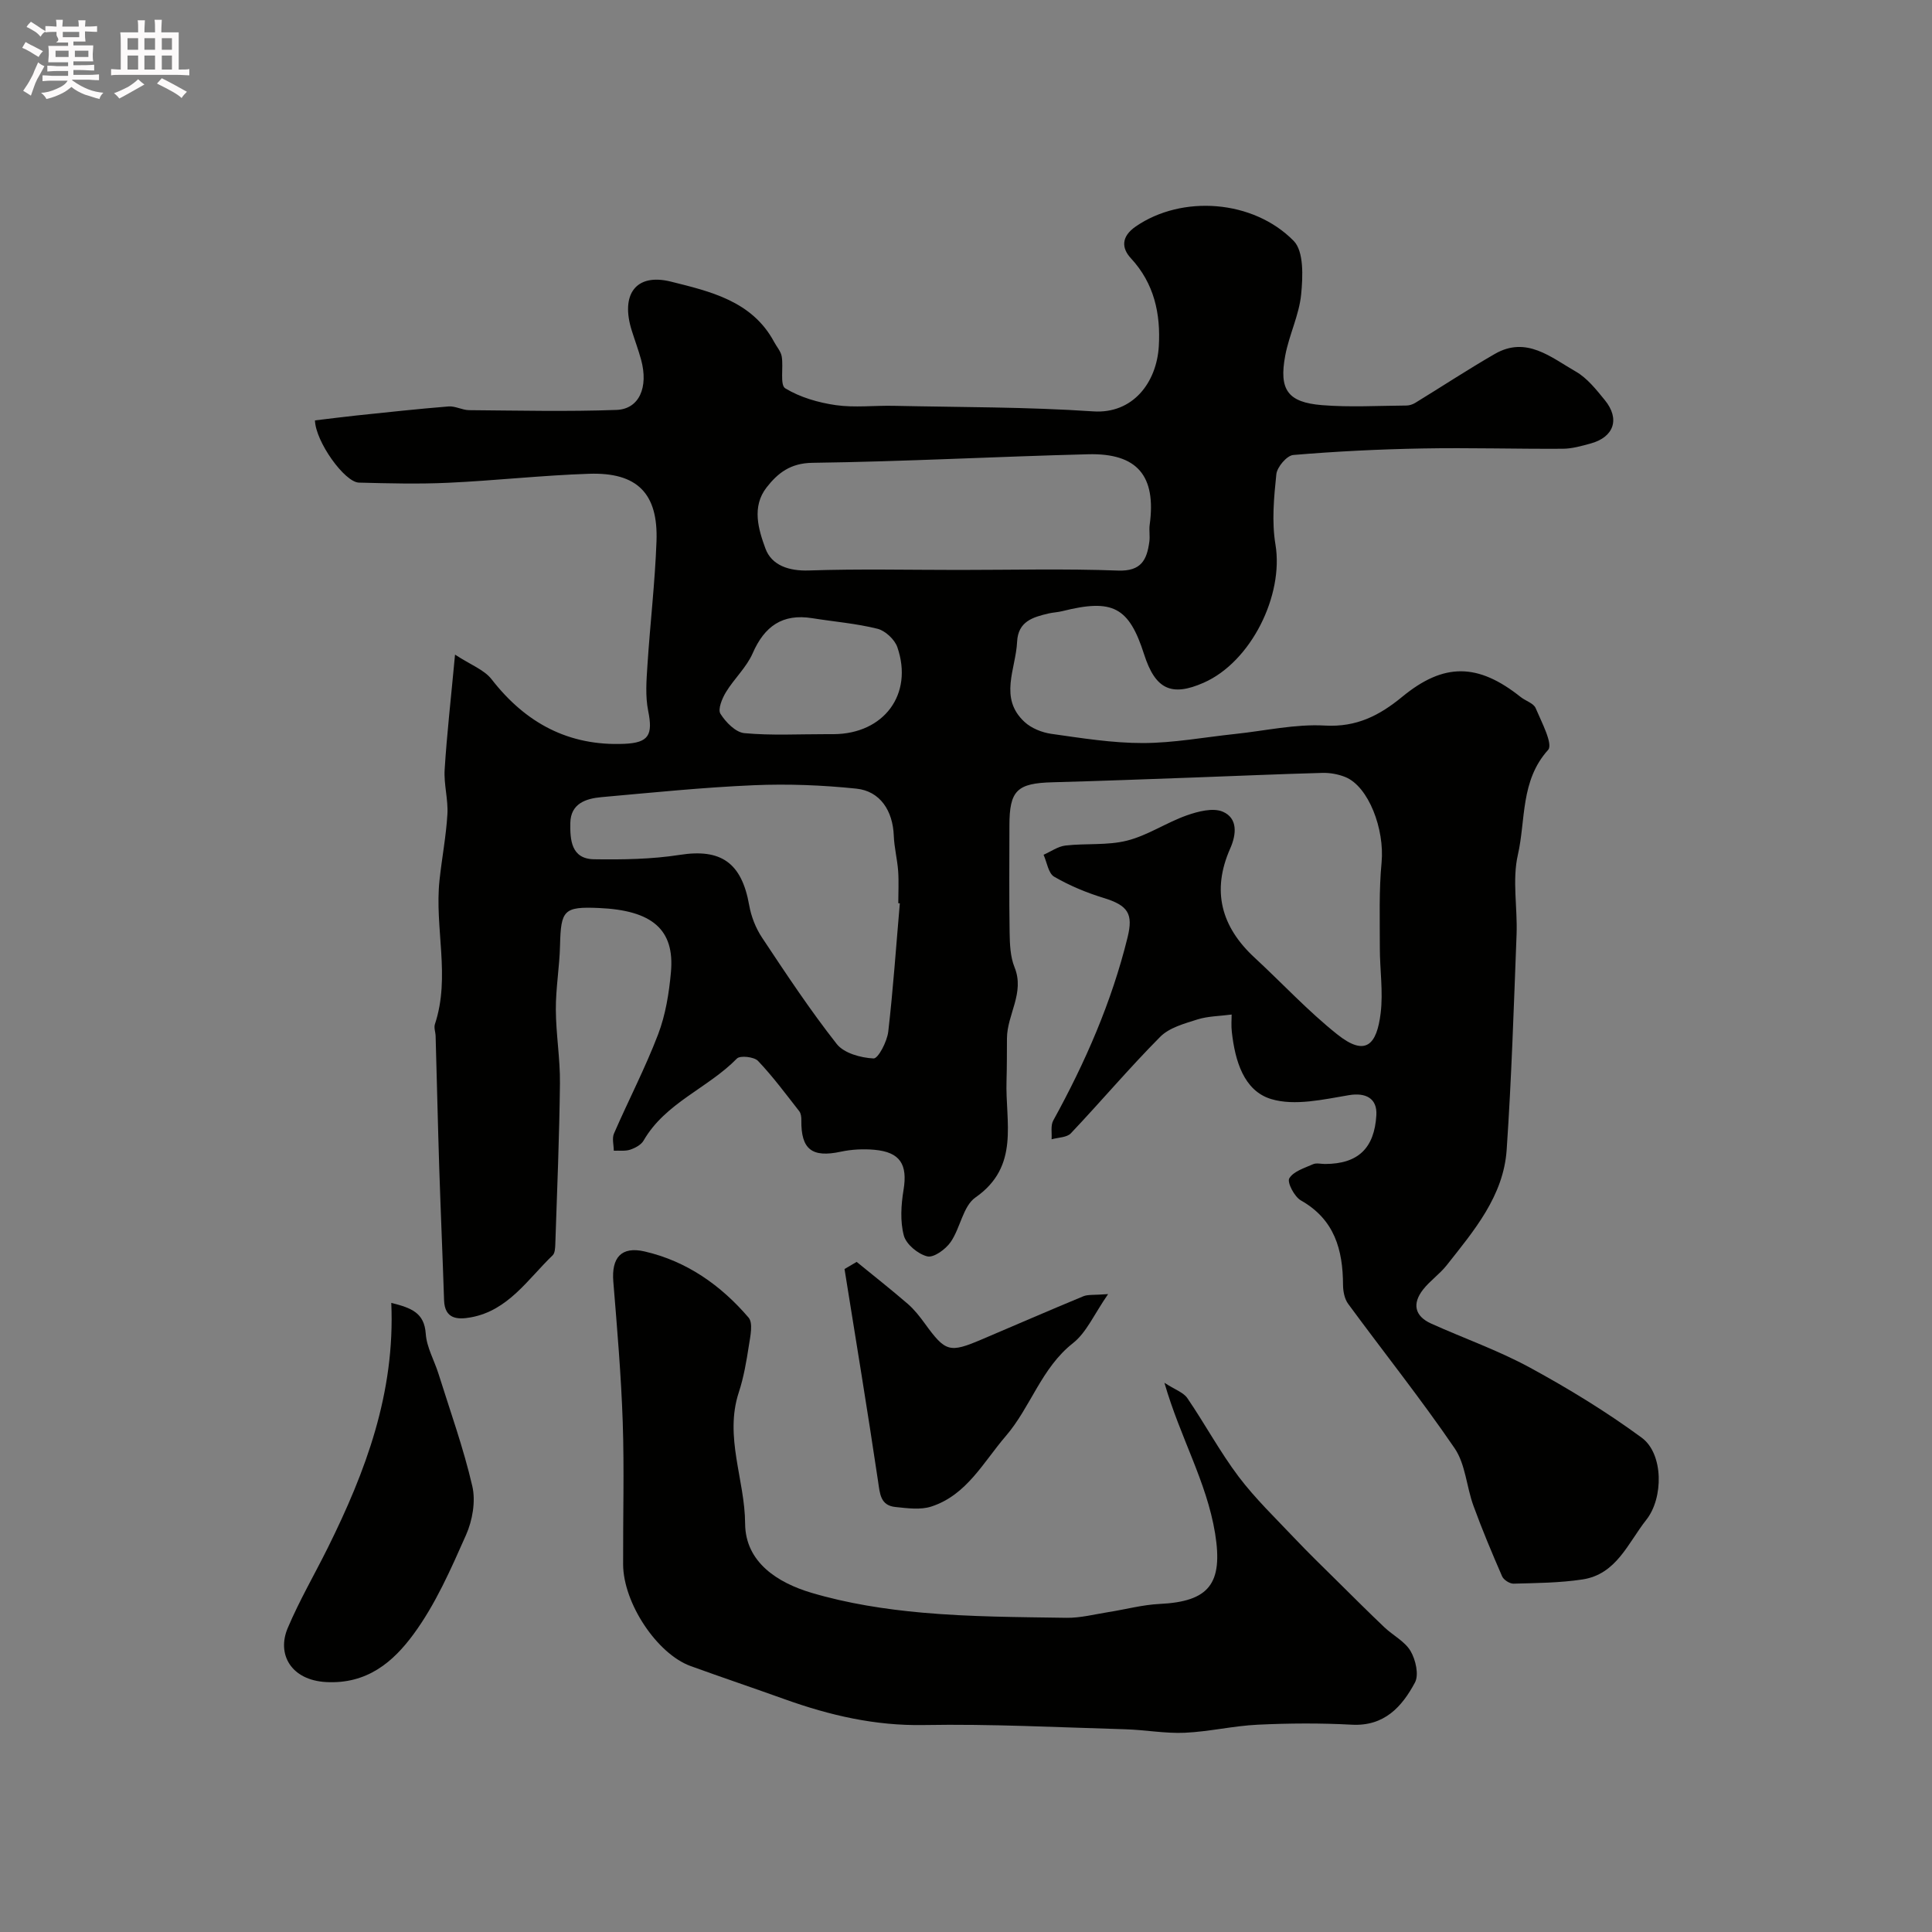
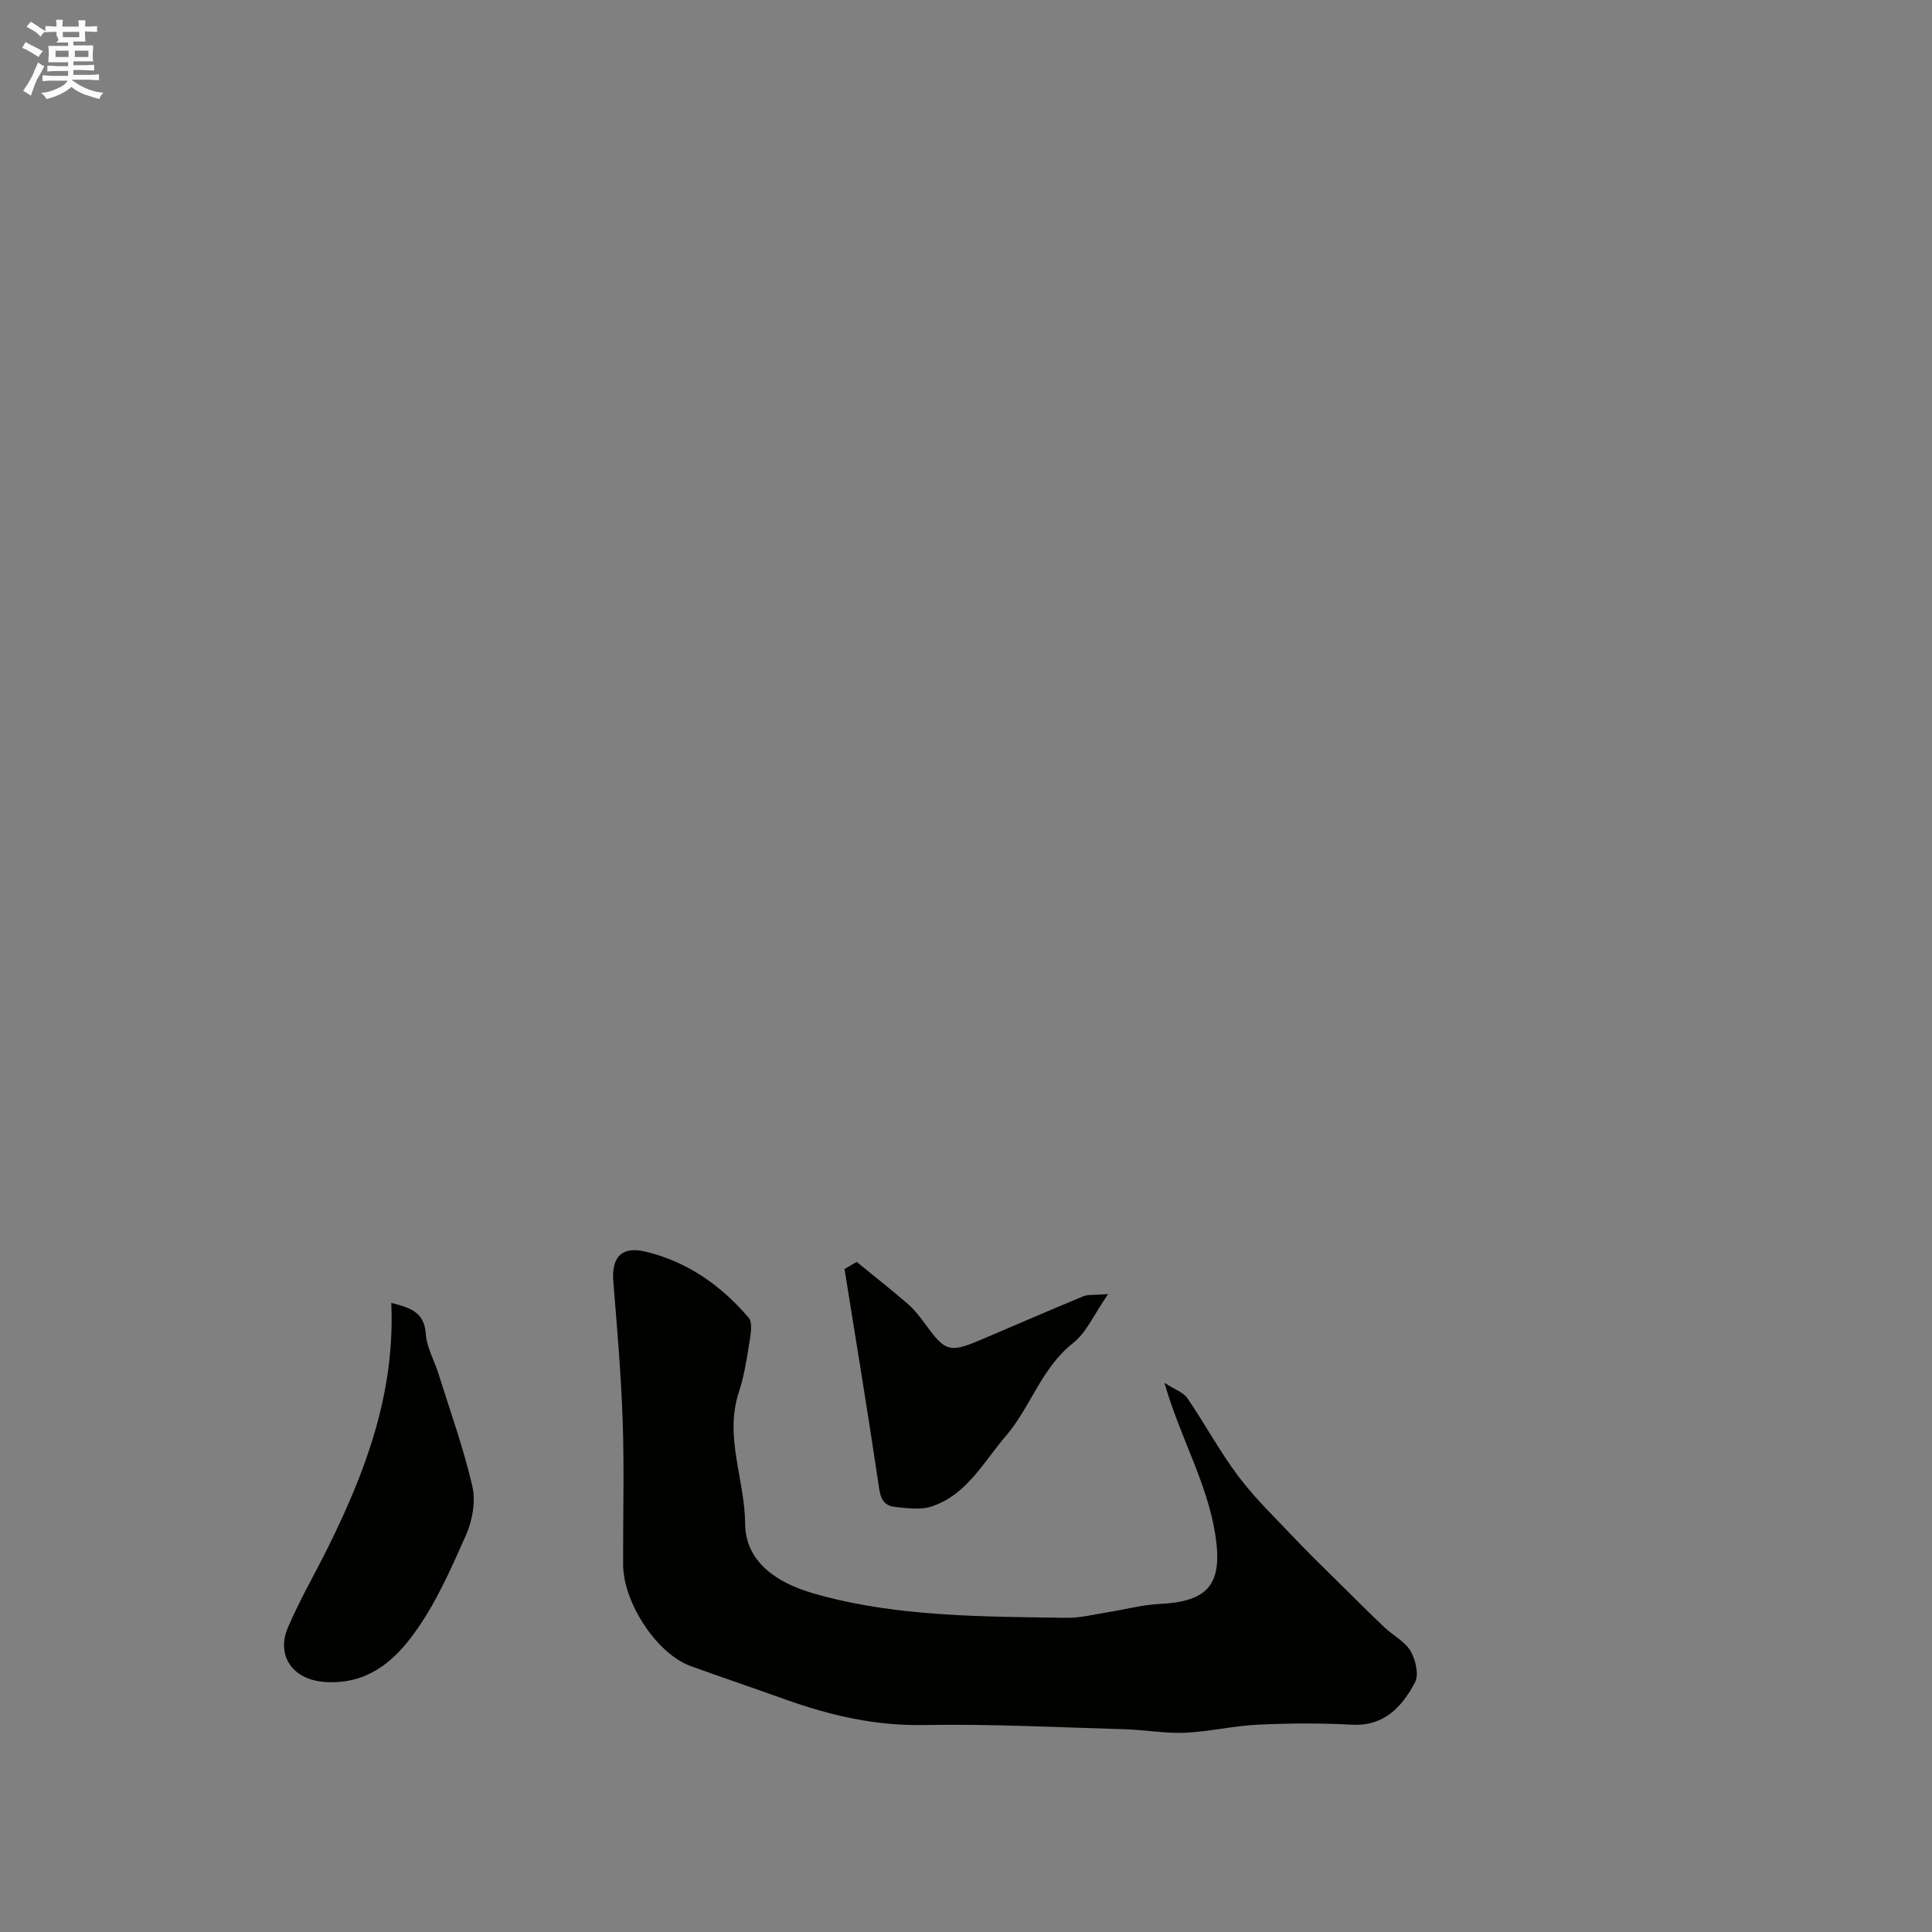
<svg xmlns="http://www.w3.org/2000/svg" enable-background="new 0 0 400 400" viewBox="0 0 400 400">
  <rect x="0" y="0" width="400" height="400" fill="#808080" stroke="none" />
  <path d="m6.8 9.5c.6.3 1.3.7 2.1 1.1-.4.4-.7.8-.9 1.2-.7-.4-1.3-.8-1.8-1.1s-1.1-.6-1.6-.8c.2-.4.5-.8.7-1.2.4.2.8.5 1.5.8zm.9 6.9c-.3.6-.5 1.1-.7 1.7s-.4 1.1-.6 1.7c-.6-.4-1.1-.7-1.6-1 .7-1 1.2-1.8 1.5-2.4.3-.5.6-1.1.8-1.7.3-.6.5-1.2.8-1.8.3.3.8.6 1.3.8-.7 1.3-1.2 2.2-1.5 2.7zm.1-11c.4.3 1 .7 1.7 1.1-.5.2-.8.6-1.1 1.1-.5-.6-1-1-1.4-1.2s-.9-.6-1.5-.8c.2-.4.5-.7.9-1.1.5.3.9.6 1.4.9zm10.5 13.1c1 .4 2 .6 3.1.7-.4.4-.7.8-.8 1.3-.9-.2-1.9-.6-3-.9-1-.4-2-.9-2.8-1.6-.5.4-1.1.9-1.9 1.3s-1.9.9-3.3 1.2c-.1-.3-.5-.8-1.1-1.3 1 0 2.1-.3 3.2-.8 1.2-.5 1.9-1 2.3-1.7h-3.2c-.4 0-1 0-2 .1v-1.2c1 0 1.7.1 2 .1h3.3v-1h-2.3c-.2 0-.9 0-2 .1v-1.2c1.2 0 1.9.1 2 .1h2.3v-.8h-4.1c0-.7.1-1.2.1-1.6 0-.5 0-1.1-.1-1.8h4.1v-.7h-2.5c1-.6.1-1.1.1-1.6v-.6h-.5c-.4 0-1 0-1.8.1v-1.3c1.2 0 1.9.1 2.1.1h.2c0-.3 0-.8-.1-1.4h1.4c0 .6-.1 1-.1 1.4h3.4c0-.4 0-.8-.1-1.3h1.5c0 .4-.1.9-.1 1.3.7 0 1.5 0 2.5-.1v1.2c-1 0-1.8-.1-2.5-.1v.6c0 .3 0 .8.1 1.5h-2.5v.8h4.1c0 .7-.1 1.3-.1 1.8s0 1 .1 1.5h-4.1v.8h1.4c.8 0 1.8 0 2.9-.1v1.2c-1 0-1.9-.1-2.8-.1h-1.5v1h3.2c.3 0 1 0 2.1-.1v1.2c-1.1 0-1.8-.1-2.1-.1h-3.4l-.1.1c1.4 1 2.4 1.5 3.4 1.9zm-4.1-6.7v-1.3h-2.7v1.3zm2.2-4.1v-1.1h-3.4v1.1zm1.9 4.1v-1.3h-2.8v1.3z" fill="#fcfafa" />
-   <path d="m37 6.7v2.3 5.4c1 0 1.8 0 2.2-.1v1.3c-.6 0-1.5-.1-2.5-.1h-11.9c-.7 0-1.3 0-1.8.1v-1.3c.5 0 1.1.1 2 .1v-5.2c0-1 0-1.8-.1-2.5h3.7c0-1.3 0-2.1-.1-2.5h1.5c0 .4-.1 1.3-.1 2.5h2.2c0-1.2 0-2.1-.1-2.6h1.5c0 .4-.1 1.3-.1 2.6zm-12.3 13.7c-.3-.4-.7-.8-1.1-1.1 1.1-.4 2.1-.9 2.9-1.3.8-.5 1.5-1 2.1-1.6.4.4.9.8 1.3 1.1-2.5 1.4-4.2 2.4-5.2 2.9zm3.9-10.1v-2.4h-2.2v2.4zm0 4.1v-2.9h-2.2v2.9zm3.5-4.1v-2.4h-2.2v2.4zm0 4.1v-2.9h-2.2v2.9zm.4 2.9 1-1.1c.6.3 1.4.7 2.5 1.3s2 1.1 2.7 1.5c-.4.4-.8.8-1.1 1.3-.8-.8-2.5-1.7-5.1-3zm3.1-7v-2.4h-2.1v2.4zm0 4.1v-2.9h-2.1v2.9z" fill="#fcfafa" />
  <g fill="#010100">
-     <path d="m255 210.05c-2.5.33-4.91.33-7.1 1.02-2.7.86-5.81 1.69-7.69 3.59-6.39 6.43-12.26 13.39-18.5 19.98-.83.88-2.63.85-3.99 1.24.09-1.3-.23-2.84.34-3.88 6.63-12.04 12.09-24.52 15.39-37.92 1.2-4.88.13-6.62-4.98-8.18-3.53-1.08-7.03-2.54-10.22-4.39-1.2-.7-1.49-2.98-2.19-4.54 1.51-.66 2.97-1.73 4.53-1.91 4.24-.49 8.69.01 12.76-1.02 4.28-1.08 8.13-3.73 12.34-5.22 2.35-.83 5.46-1.64 7.49-.76 3.1 1.34 2.83 4.66 1.53 7.59-3.9 8.79-1.88 16.23 5.05 22.63 5.72 5.29 11.04 11.05 17.11 15.88 5.91 4.71 8.18 2.11 8.98-4.4.54-4.42-.17-8.99-.17-13.49.01-5.9-.2-11.83.36-17.69.65-6.88-2.67-15.73-7.5-17.7-1.46-.59-3.16-.9-4.74-.86-8.83.24-17.66.63-26.48.95-9.79.35-19.57.73-29.36.99-7.4.19-8.97 1.68-8.97 8.98 0 7.36-.08 14.73.04 22.09.04 2.43.13 5.04 1.02 7.23 2.15 5.3-1.54 9.77-1.57 14.7-.02 2.94 0 5.89-.09 8.83-.28 8.49 2.83 17.67-6.43 24.13-2.58 1.8-3.12 6.31-5.13 9.22-1.03 1.5-3.5 3.3-4.84 2.98-1.92-.47-4.37-2.49-4.86-4.31-.79-2.96-.57-6.36-.06-9.46.86-5.25-.68-7.82-6.04-8.3-2.28-.2-4.68-.09-6.92.39-5.98 1.29-8.28-.44-8.2-6.5.01-.63-.07-1.41-.43-1.87-2.77-3.54-5.45-7.17-8.54-10.42-.81-.85-3.71-1.17-4.37-.49-6.01 6.15-14.8 9.14-19.32 16.98-.51.89-1.74 1.54-2.78 1.89-1.04.34-2.25.16-3.39.21-.01-1.19-.4-2.56.04-3.56 2.99-6.87 6.47-13.55 9.14-20.54 1.54-4.05 2.26-8.52 2.65-12.87.8-8.82-3.87-12.81-14.94-13.28-7.22-.31-7.85.42-8.02 7.71-.1 4.44-.89 8.87-.87 13.3.02 5.1.91 10.21.85 15.3-.12 11.1-.59 22.2-.96 33.3-.03.78-.07 1.84-.55 2.3-5.15 4.95-9.2 11.45-16.97 12.85-2.72.49-5.38.37-5.51-3.56-.3-9.13-.7-18.25-1-27.37-.29-9.1-.49-18.21-.75-27.31-.02-.82-.39-1.73-.15-2.45 3.28-9.87-.11-19.95.96-29.87.49-4.55 1.36-9.06 1.63-13.62.18-3.06-.76-6.18-.57-9.23.46-7.35 1.3-14.68 2.15-23.81 3.23 2.12 6.04 3.13 7.58 5.12 7.03 9.05 15.94 13.85 27.49 13.35 5.07-.22 5.92-1.86 4.92-6.82-.62-3.06-.36-6.35-.15-9.52.55-8.53 1.56-17.04 1.87-25.58.37-9.93-3.99-14.32-13.96-13.99-9.71.32-19.39 1.41-29.1 1.86-6.17.29-12.36.13-18.54-.03-2.97-.07-8.99-8.49-9.11-12.88 2.84-.34 5.72-.71 8.61-1.02 6.35-.66 12.69-1.36 19.05-1.87 1.39-.11 2.84.76 4.27.77 10.16.08 20.34.32 30.49-.05 4.73-.17 6.66-4.7 5.1-10.41-.56-2.04-1.31-4.03-1.94-6.05-2.33-7.4.8-11.93 8.13-10.1 8.07 2.02 16.79 3.98 21.35 12.48.54 1.01 1.4 1.96 1.58 3.02.38 2.25-.41 5.9.73 6.59 3.08 1.87 6.85 2.96 10.47 3.48 3.92.56 7.98.05 11.98.14 13.77.3 27.56.22 41.29 1.15 8.24.56 13.16-5.98 13.6-13.51.39-6.66-.93-12.96-5.78-18.19-1.96-2.11-2.02-4.49.99-6.57 9.55-6.59 24.31-5.58 32.71 2.97 2.13 2.17 1.91 7.38 1.55 11.07-.42 4.3-2.5 8.4-3.3 12.7-1.32 7.06.52 9.66 7.61 10.24 5.79.47 11.66.12 17.49.08.61 0 1.29-.23 1.82-.55 5.51-3.37 10.9-6.92 16.49-10.14 6.54-3.76 11.63.73 16.74 3.65 2.37 1.35 4.25 3.75 6.03 5.93 3.18 3.9 1.88 7.66-2.97 8.98-1.88.51-3.83 1.07-5.75 1.08-9.68.06-19.36-.24-29.03-.06-8.93.16-17.86.6-26.76 1.35-1.33.11-3.36 2.5-3.51 4-.5 4.81-.97 9.82-.18 14.54 1.75 10.51-5.05 24.29-14.86 28.61-6.69 2.95-10.02 1.36-12.34-5.89-3.14-9.79-6.48-11.55-16.93-8.93-.94.24-1.93.26-2.88.49-3.22.76-6.28 1.63-6.48 5.86-.26 5.63-3.84 11.64 1.55 16.6 1.41 1.3 3.58 2.17 5.51 2.45 6.3.89 12.66 1.92 19 1.91 6.36-.01 12.72-1.21 19.08-1.88 6.2-.65 12.44-2.09 18.59-1.74 6.56.37 11.3-2.09 16.01-5.96 8.63-7.1 15.68-6.99 24.52.05 1.02.81 2.67 1.28 3.1 2.3 1.21 2.86 3.65 7.46 2.58 8.65-5.76 6.38-4.61 14.47-6.26 21.71-1.2 5.24-.06 10.99-.27 16.5-.57 14.86-1.04 29.74-2.05 44.57-.65 9.59-6.76 16.75-12.43 23.93-1.44 1.82-3.44 3.19-4.87 5.01-2.27 2.9-1.8 5.49 1.68 7.06 6.8 3.06 13.91 5.56 20.44 9.11 7.99 4.35 15.82 9.13 23.14 14.51 4.54 3.34 4.52 12.5.95 17-3.79 4.79-6.17 11.29-13.23 12.35-4.69.71-9.49.74-14.25.87-.8.02-2.05-.78-2.37-1.51-2.1-4.82-4.14-9.68-5.94-14.62-1.44-3.94-1.64-8.6-3.9-11.91-6.97-10.21-14.7-19.9-22.03-29.88-.76-1.03-1.06-2.6-1.07-3.93-.03-7.3-1.76-13.56-8.73-17.5-1.34-.76-2.88-3.73-2.4-4.56.85-1.45 3.14-2.14 4.92-2.93.69-.31 1.64-.05 2.48-.05 6.82-.01 10.22-3.23 10.63-10.1.21-3.52-2.24-4.72-5.66-4.15-5.32.89-11.21 2.27-16.08.82-5.74-1.71-7.52-8-8.18-13.88-.16-1.3-.04-2.64-.04-3.63zm-68.7-23.03c-.11-.01-.21-.01-.32-.02 0-2.23.13-4.47-.03-6.7-.18-2.43-.81-4.83-.9-7.26-.19-5.16-2.81-9.25-7.75-9.76-7.03-.73-14.16-1.01-21.21-.71-10.54.45-21.06 1.53-31.57 2.47-3.25.29-6.37 1.34-6.44 5.34-.06 3.45.15 7.44 4.89 7.52 5.93.09 11.94 0 17.78-.91 8.49-1.33 12.8 1.59 14.36 10.42.41 2.34 1.36 4.76 2.68 6.74 4.96 7.47 9.92 14.97 15.45 22 1.5 1.91 4.98 2.86 7.62 2.99.96.05 2.79-3.48 3.04-5.52 1.02-8.84 1.63-17.73 2.4-26.6zm12.2-69.02c11 0 22-.28 32.98.13 4.82.18 5.98-2.25 6.48-5.99.16-1.15-.09-2.35.07-3.49 1.38-10.1-2.53-14.86-12.74-14.6-19.03.48-38.05 1.52-57.08 1.77-4.56.06-7.16 2.11-9.49 5.09-3.13 4-1.69 8.73-.24 12.67 1.28 3.47 4.85 4.68 9.03 4.53 10.32-.35 20.66-.11 30.99-.11zm-27.39 34h1.5c10.4-.07 16.53-8.26 13.18-18-.55-1.6-2.49-3.41-4.11-3.82-4.41-1.1-9-1.47-13.51-2.19-6.15-.99-9.89 1.65-12.34 7.27-1.28 2.92-3.84 5.26-5.53 8.04-.8 1.31-1.72 3.56-1.14 4.48 1.09 1.74 3.14 3.84 4.95 4.01 5.62.52 11.33.2 17 .21z" />
    <path d="m241.08 286.29c2.2 1.43 3.93 1.99 4.74 3.17 3.65 5.34 6.73 11.1 10.62 16.26 3.47 4.59 7.68 8.63 11.65 12.83 2.84 3 5.81 5.87 8.75 8.78 3.24 3.21 6.47 6.43 9.78 9.58 1.78 1.69 4.24 2.92 5.42 4.92 1.06 1.8 1.77 4.92.91 6.52-2.69 5.02-6.34 9.09-13.07 8.73-6.48-.35-13-.31-19.48 0-5.05.24-10.05 1.44-15.1 1.67-4.07.18-8.18-.6-12.27-.72-13.93-.4-27.86-1.13-41.78-.88-10.07.18-19.45-2-28.75-5.33-6.49-2.33-13.03-4.53-19.51-6.88-6.97-2.53-13.94-13.04-13.98-21.04-.04-9.83.25-19.66-.08-29.48-.33-9.7-1.16-19.39-1.95-29.08-.4-4.95 1.64-7.35 6.48-6.24 8.72 2.01 15.79 7 21.52 13.69.98 1.14.36 3.89.06 5.83-.5 3.25-1.06 6.54-2.08 9.65-3.03 9.23 1.26 18.08 1.31 27.18.05 8.07 6.85 12.28 13.73 14.32 7.44 2.21 15.28 3.43 23.03 4.12 9.88.88 19.84.91 29.78 1.06 2.9.04 5.82-.73 8.72-1.19 3.52-.55 7.01-1.51 10.55-1.68 10.2-.49 13.19-4.14 11.49-14.63-1.76-10.71-7.19-19.74-10.49-31.16z" />
    <path d="m81.01 269.75c4.19 1.04 6.84 2.05 7.14 6.4.19 2.81 1.77 5.51 2.64 8.29 2.42 7.73 5.18 15.39 7 23.27.72 3.13.03 7.08-1.3 10.08-3.14 7.08-6.32 14.36-10.87 20.55-4.18 5.68-9.56 10.39-18.14 9.91-7.23-.41-10.21-5.77-7.91-11.18 2.4-5.68 5.53-11.05 8.28-16.58 7.85-15.82 13.98-32.09 13.16-50.74z" />
-     <path d="m177.36 261.26c3.54 2.89 7.13 5.71 10.58 8.69 1.35 1.17 2.49 2.63 3.55 4.09 4.26 5.86 5.07 6.12 11.73 3.29 7.02-2.99 14.02-6.03 21.07-8.95.97-.4 2.19-.22 5.13-.45-2.9 4.18-4.47 7.95-7.27 10.15-6.57 5.17-8.75 13.25-13.92 19.25-4.64 5.39-8.07 12.19-15.4 14.58-2.26.74-4.97.35-7.43.1-3.15-.32-3.22-2.75-3.61-5.35-2.18-14.66-4.6-29.29-6.94-43.92.84-.48 1.67-.98 2.51-1.48z" />
+     <path d="m177.36 261.26c3.54 2.89 7.13 5.71 10.58 8.69 1.35 1.17 2.49 2.63 3.55 4.09 4.26 5.86 5.07 6.12 11.73 3.29 7.02-2.99 14.02-6.03 21.07-8.95.97-.4 2.19-.22 5.13-.45-2.9 4.18-4.47 7.95-7.27 10.15-6.57 5.17-8.75 13.25-13.92 19.25-4.64 5.39-8.07 12.19-15.4 14.58-2.26.74-4.97.35-7.43.1-3.15-.32-3.22-2.75-3.61-5.35-2.18-14.66-4.6-29.29-6.94-43.92.84-.48 1.67-.98 2.51-1.48" />
  </g>
</svg>